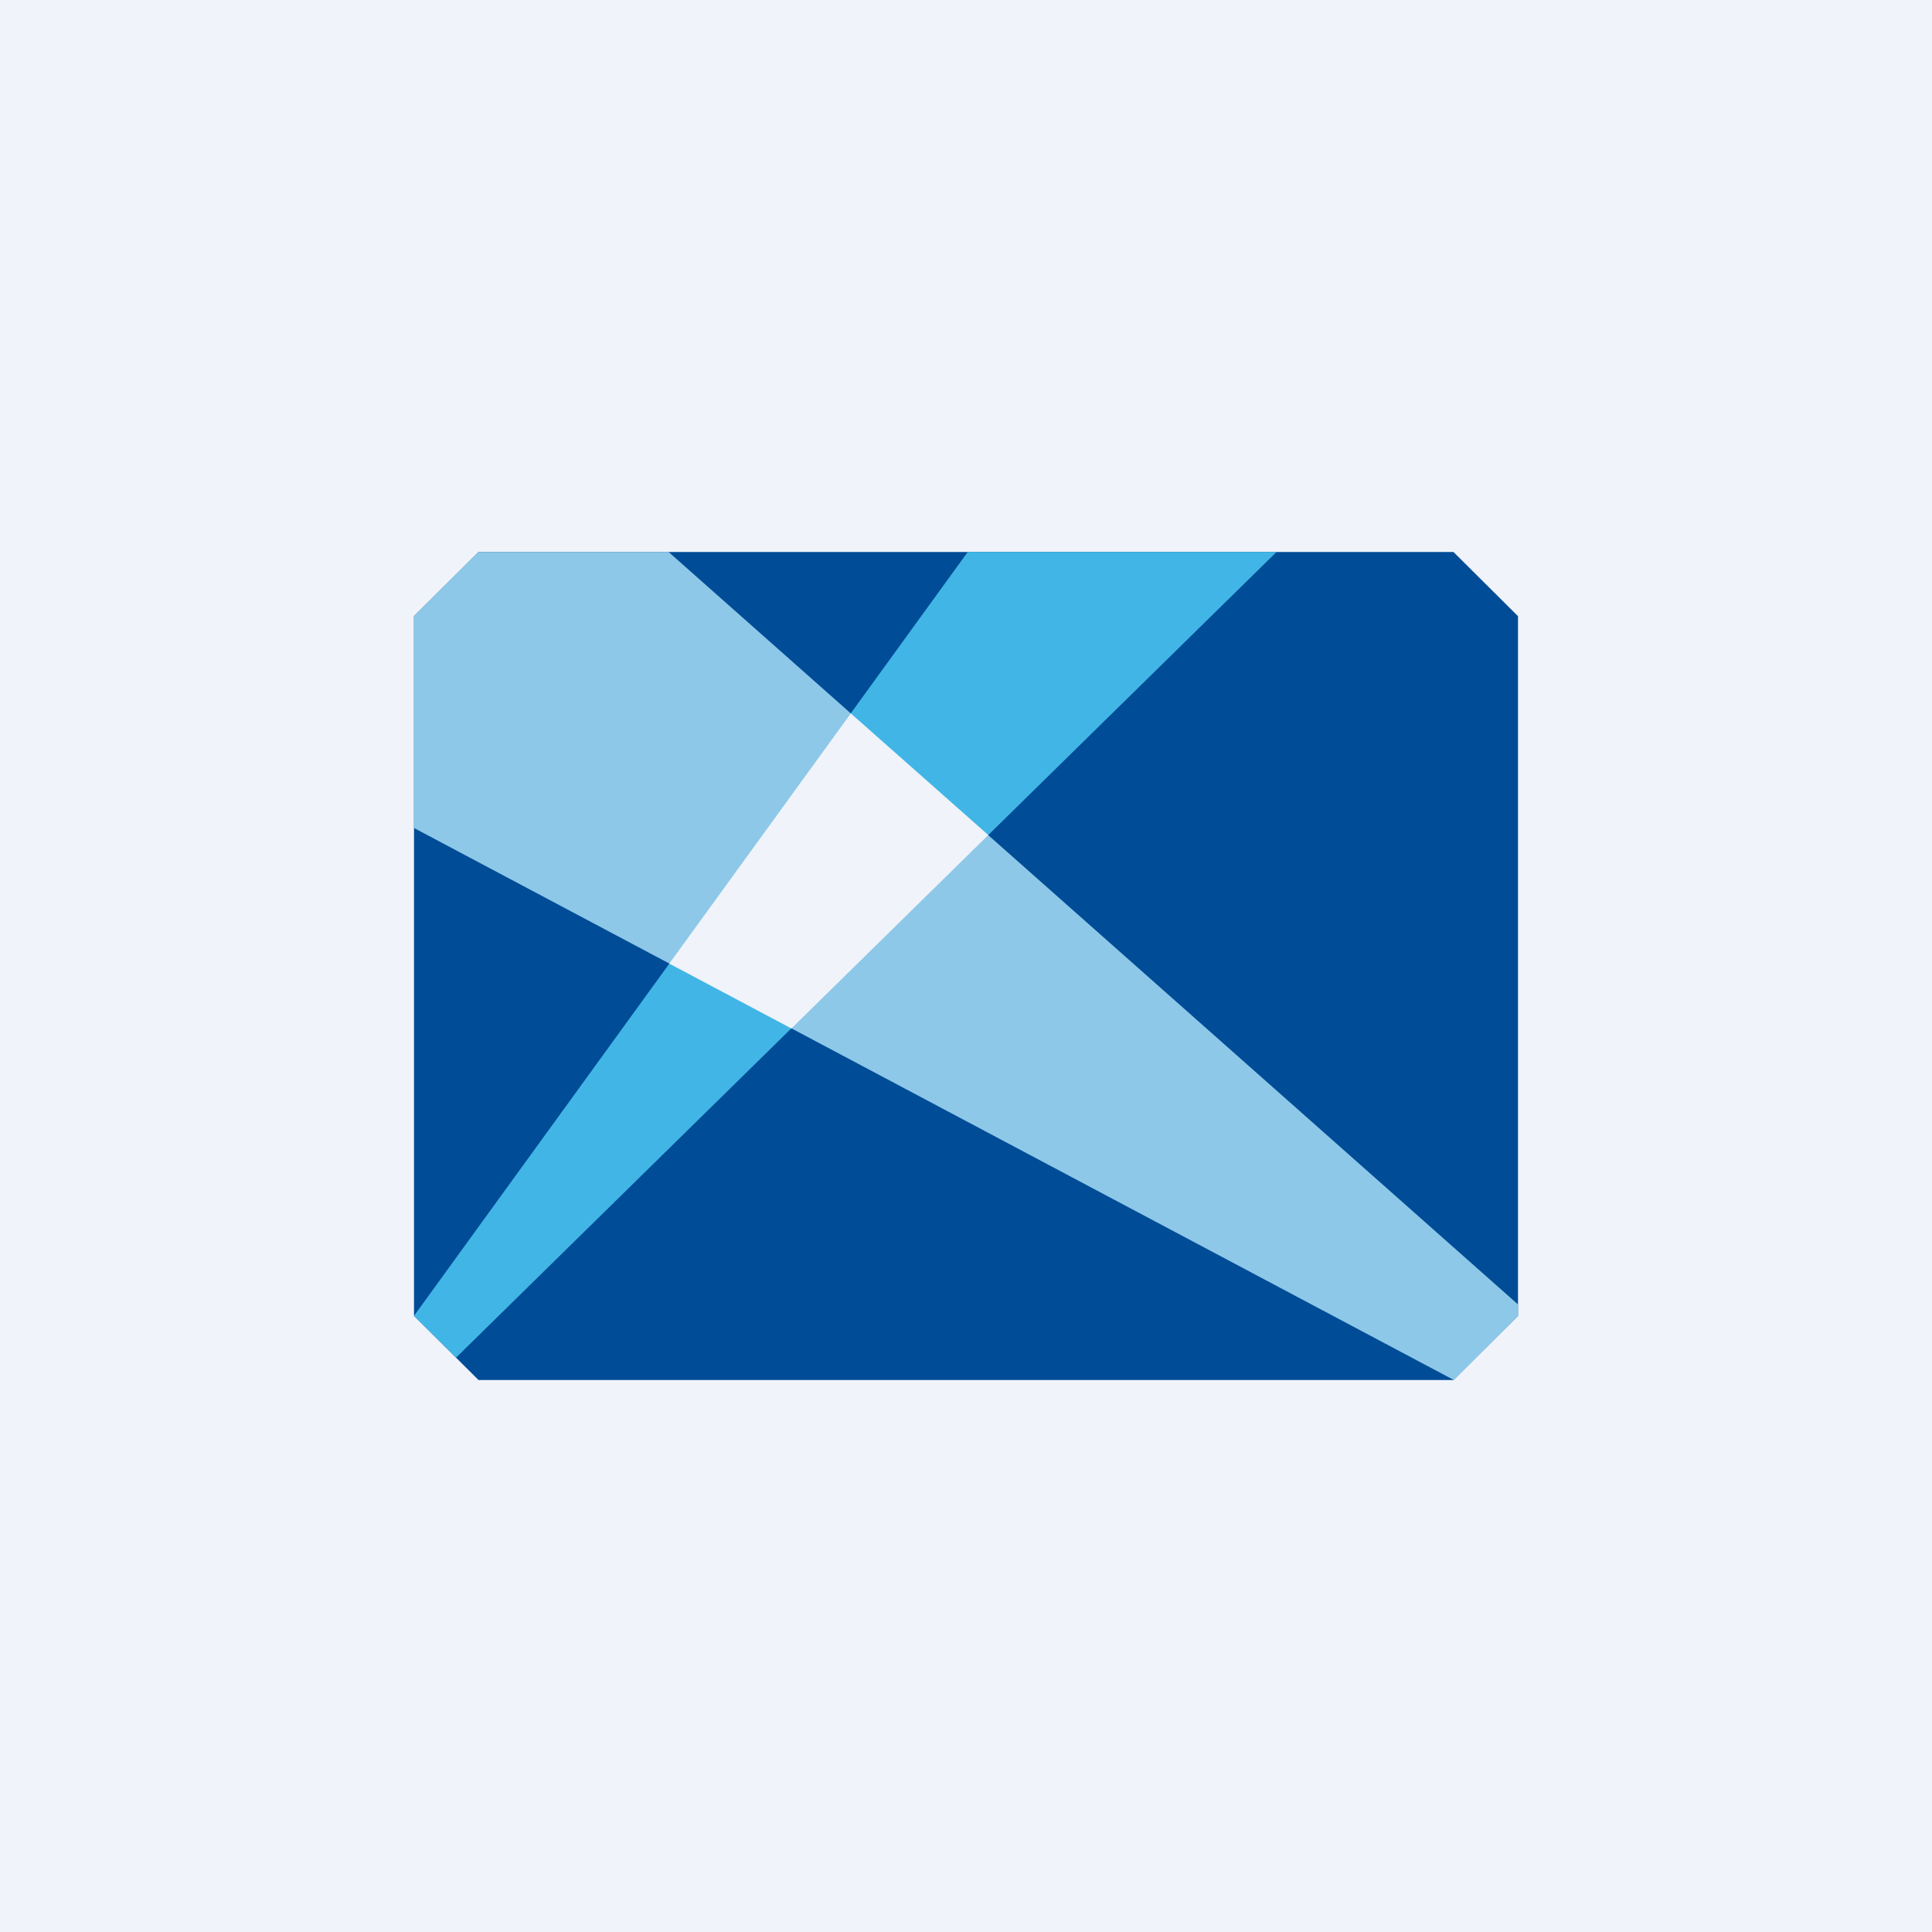
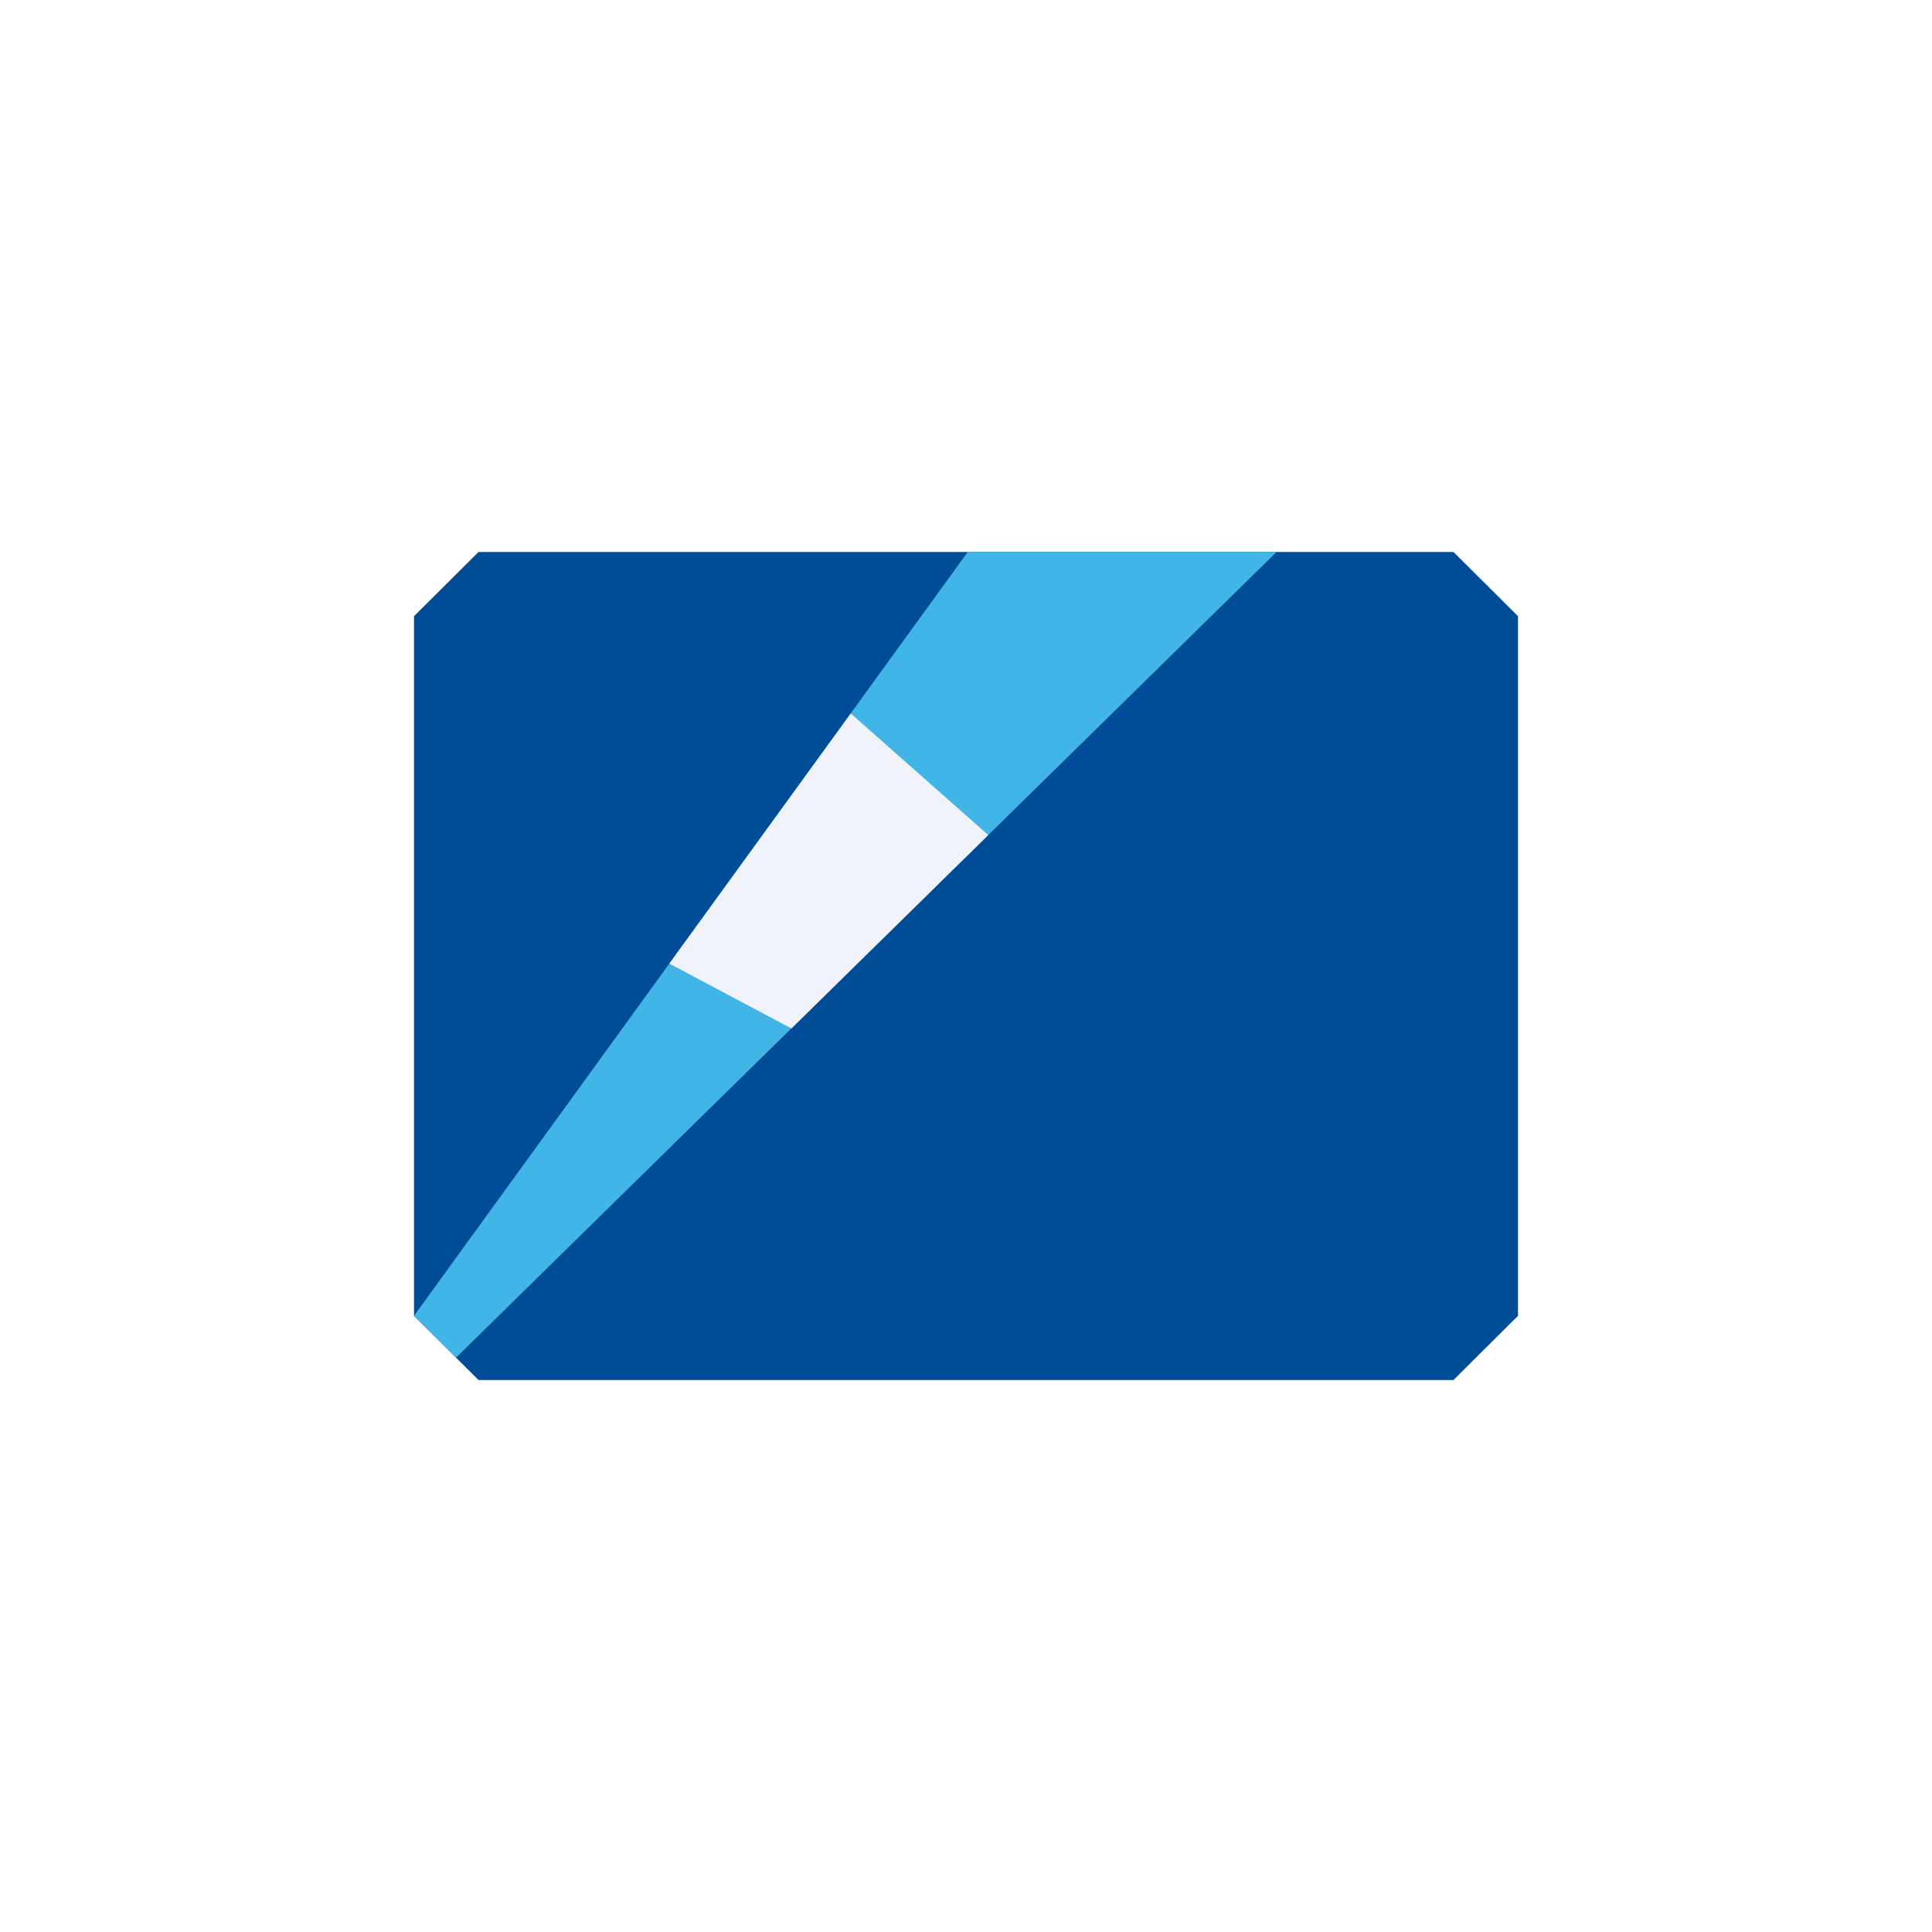
<svg xmlns="http://www.w3.org/2000/svg" width="56" height="56" viewBox="0 0 56 56">
-   <path fill="#F0F3FA" d="M0 0h56v56H0z" />
+   <path fill="#F0F3FA" d="M0 0v56H0z" />
  <path d="M12 17.86 13.87 16h28.26L44 17.86v20.28L42.13 40H13.87L12 38.14V17.86Z" fill="#004C97" />
  <path d="M37 16h-8.95L12 38.14l1.22 1.21L37 16Z" fill="#41B6E6" />
-   <path d="M42.14 40 12 24v-6.14L13.87 16h5.51L44 37.81v.33L42.14 40Z" fill="#8DC8E8" />
  <path d="m28.64 24.2-3.98-3.52-5.26 7.25 3.54 1.88 5.7-5.6Z" fill="#F0F3FA" />
</svg>